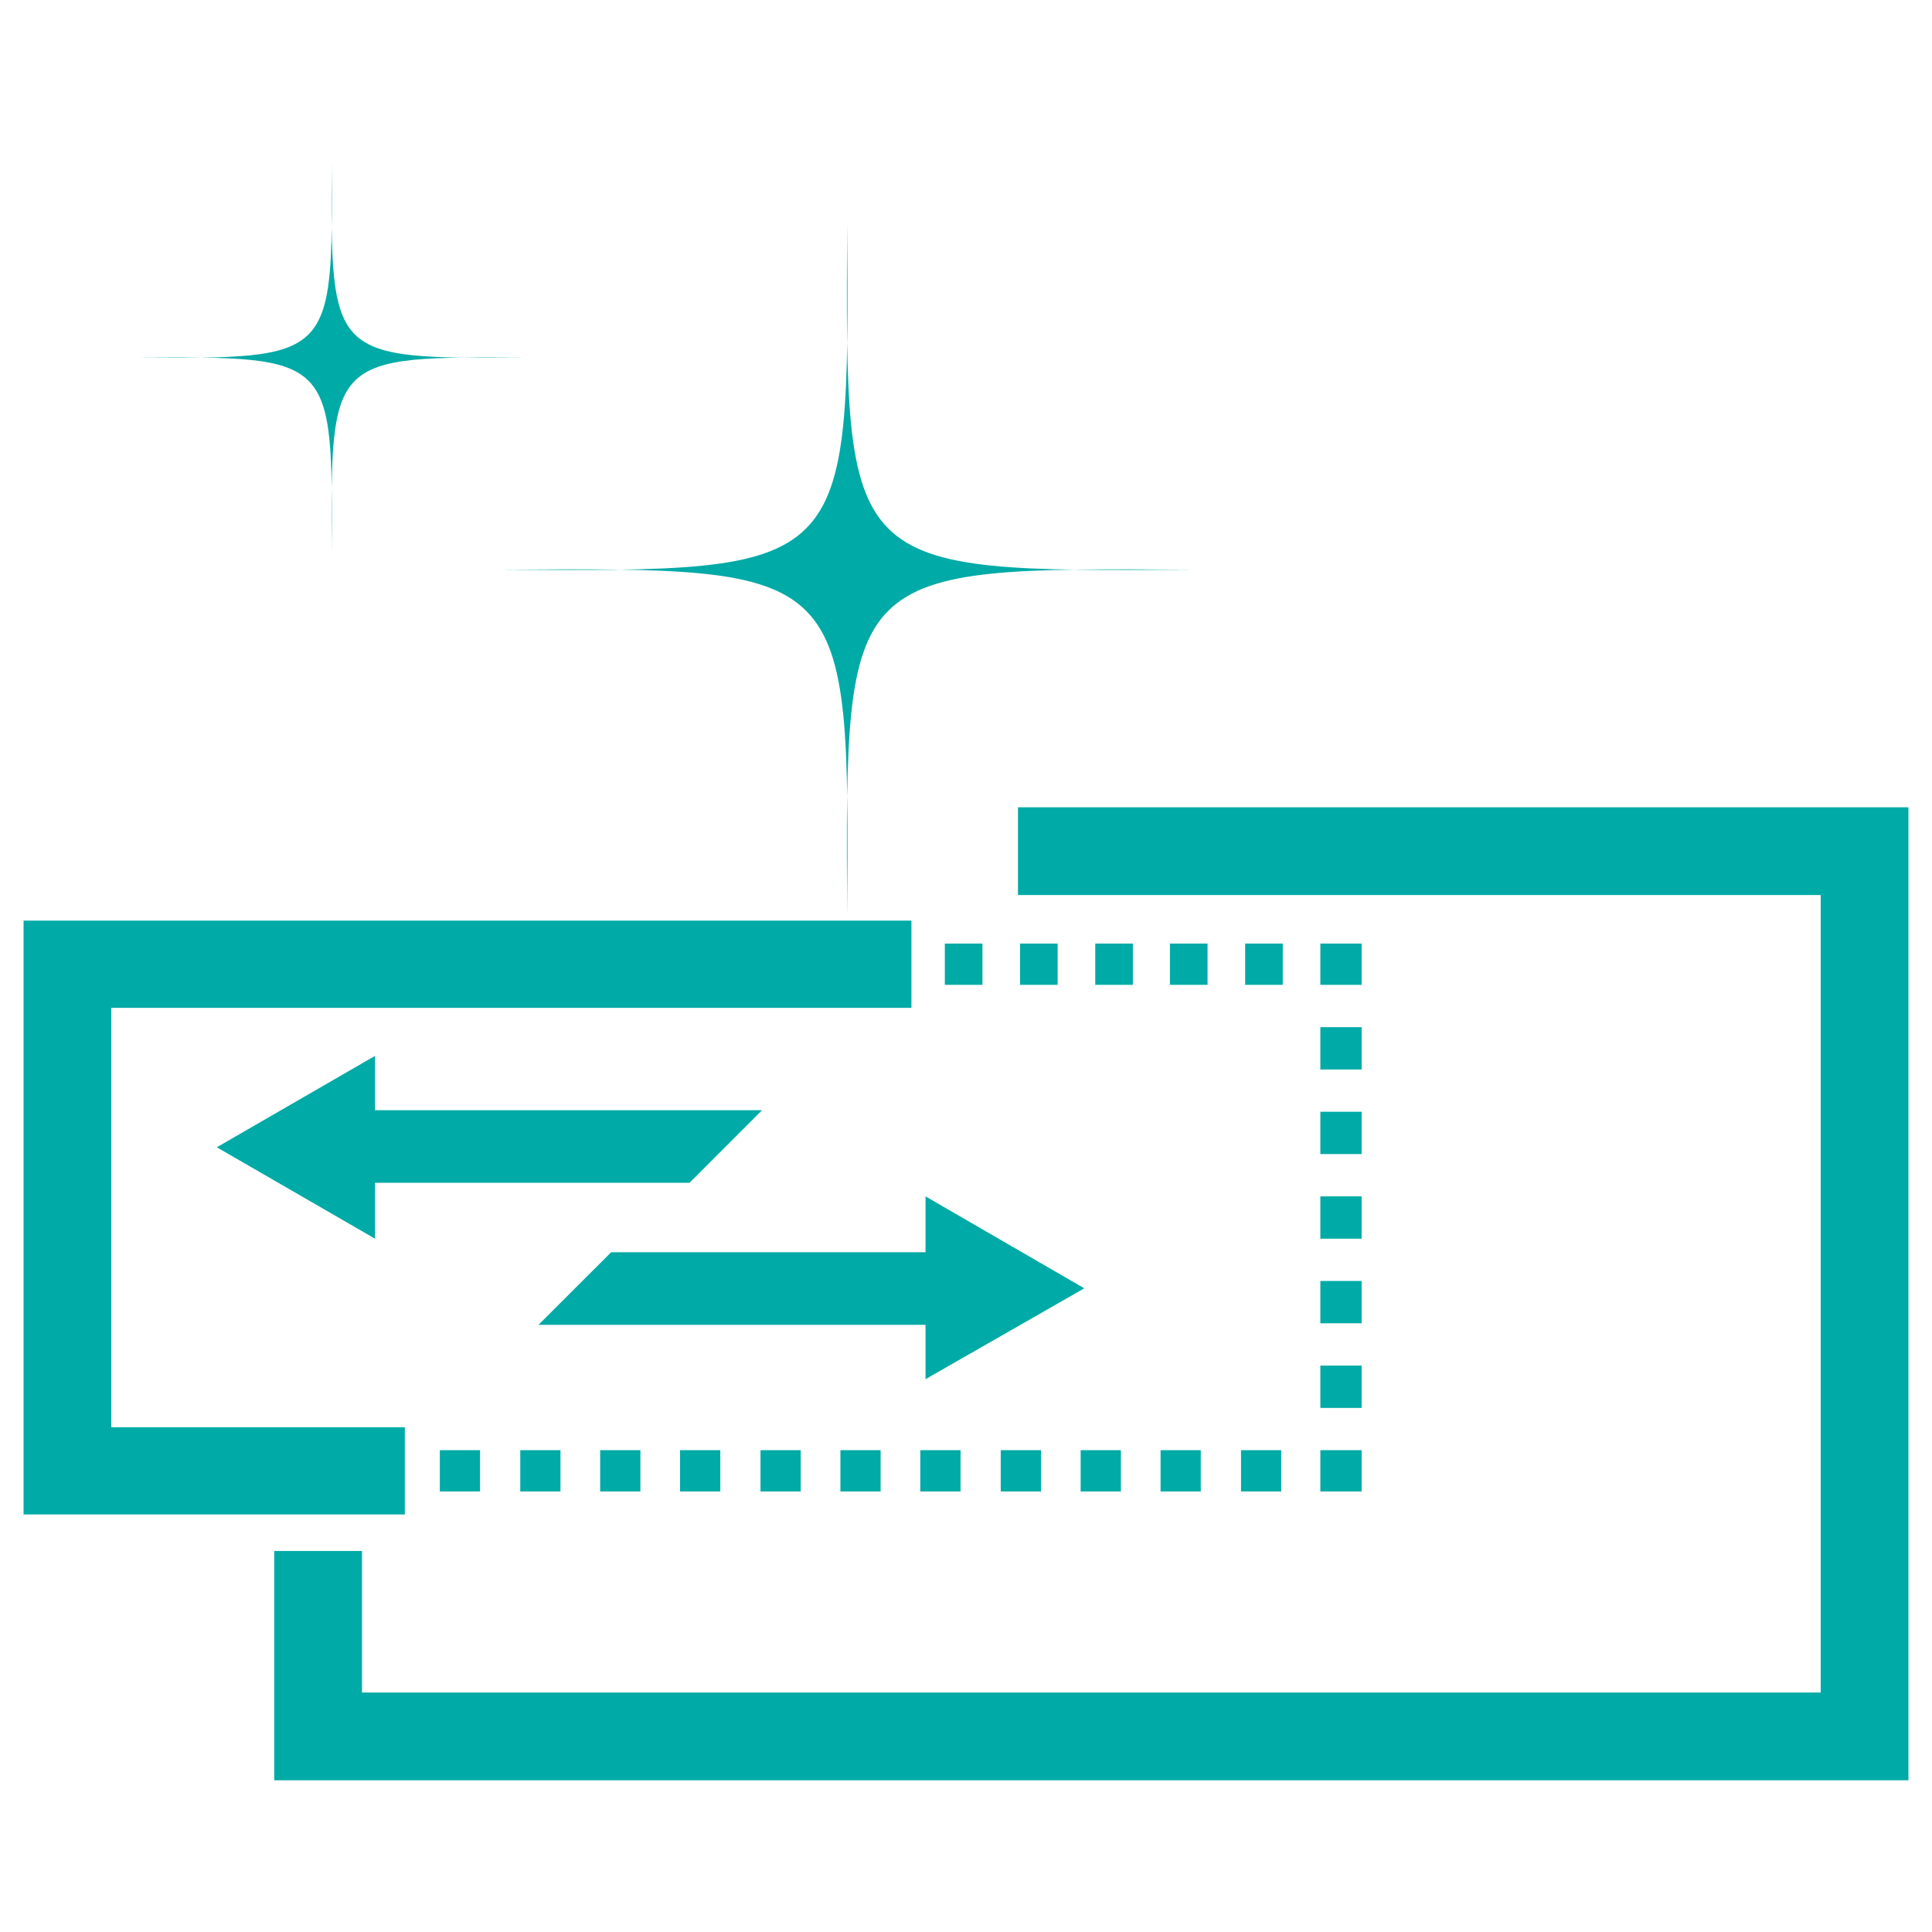
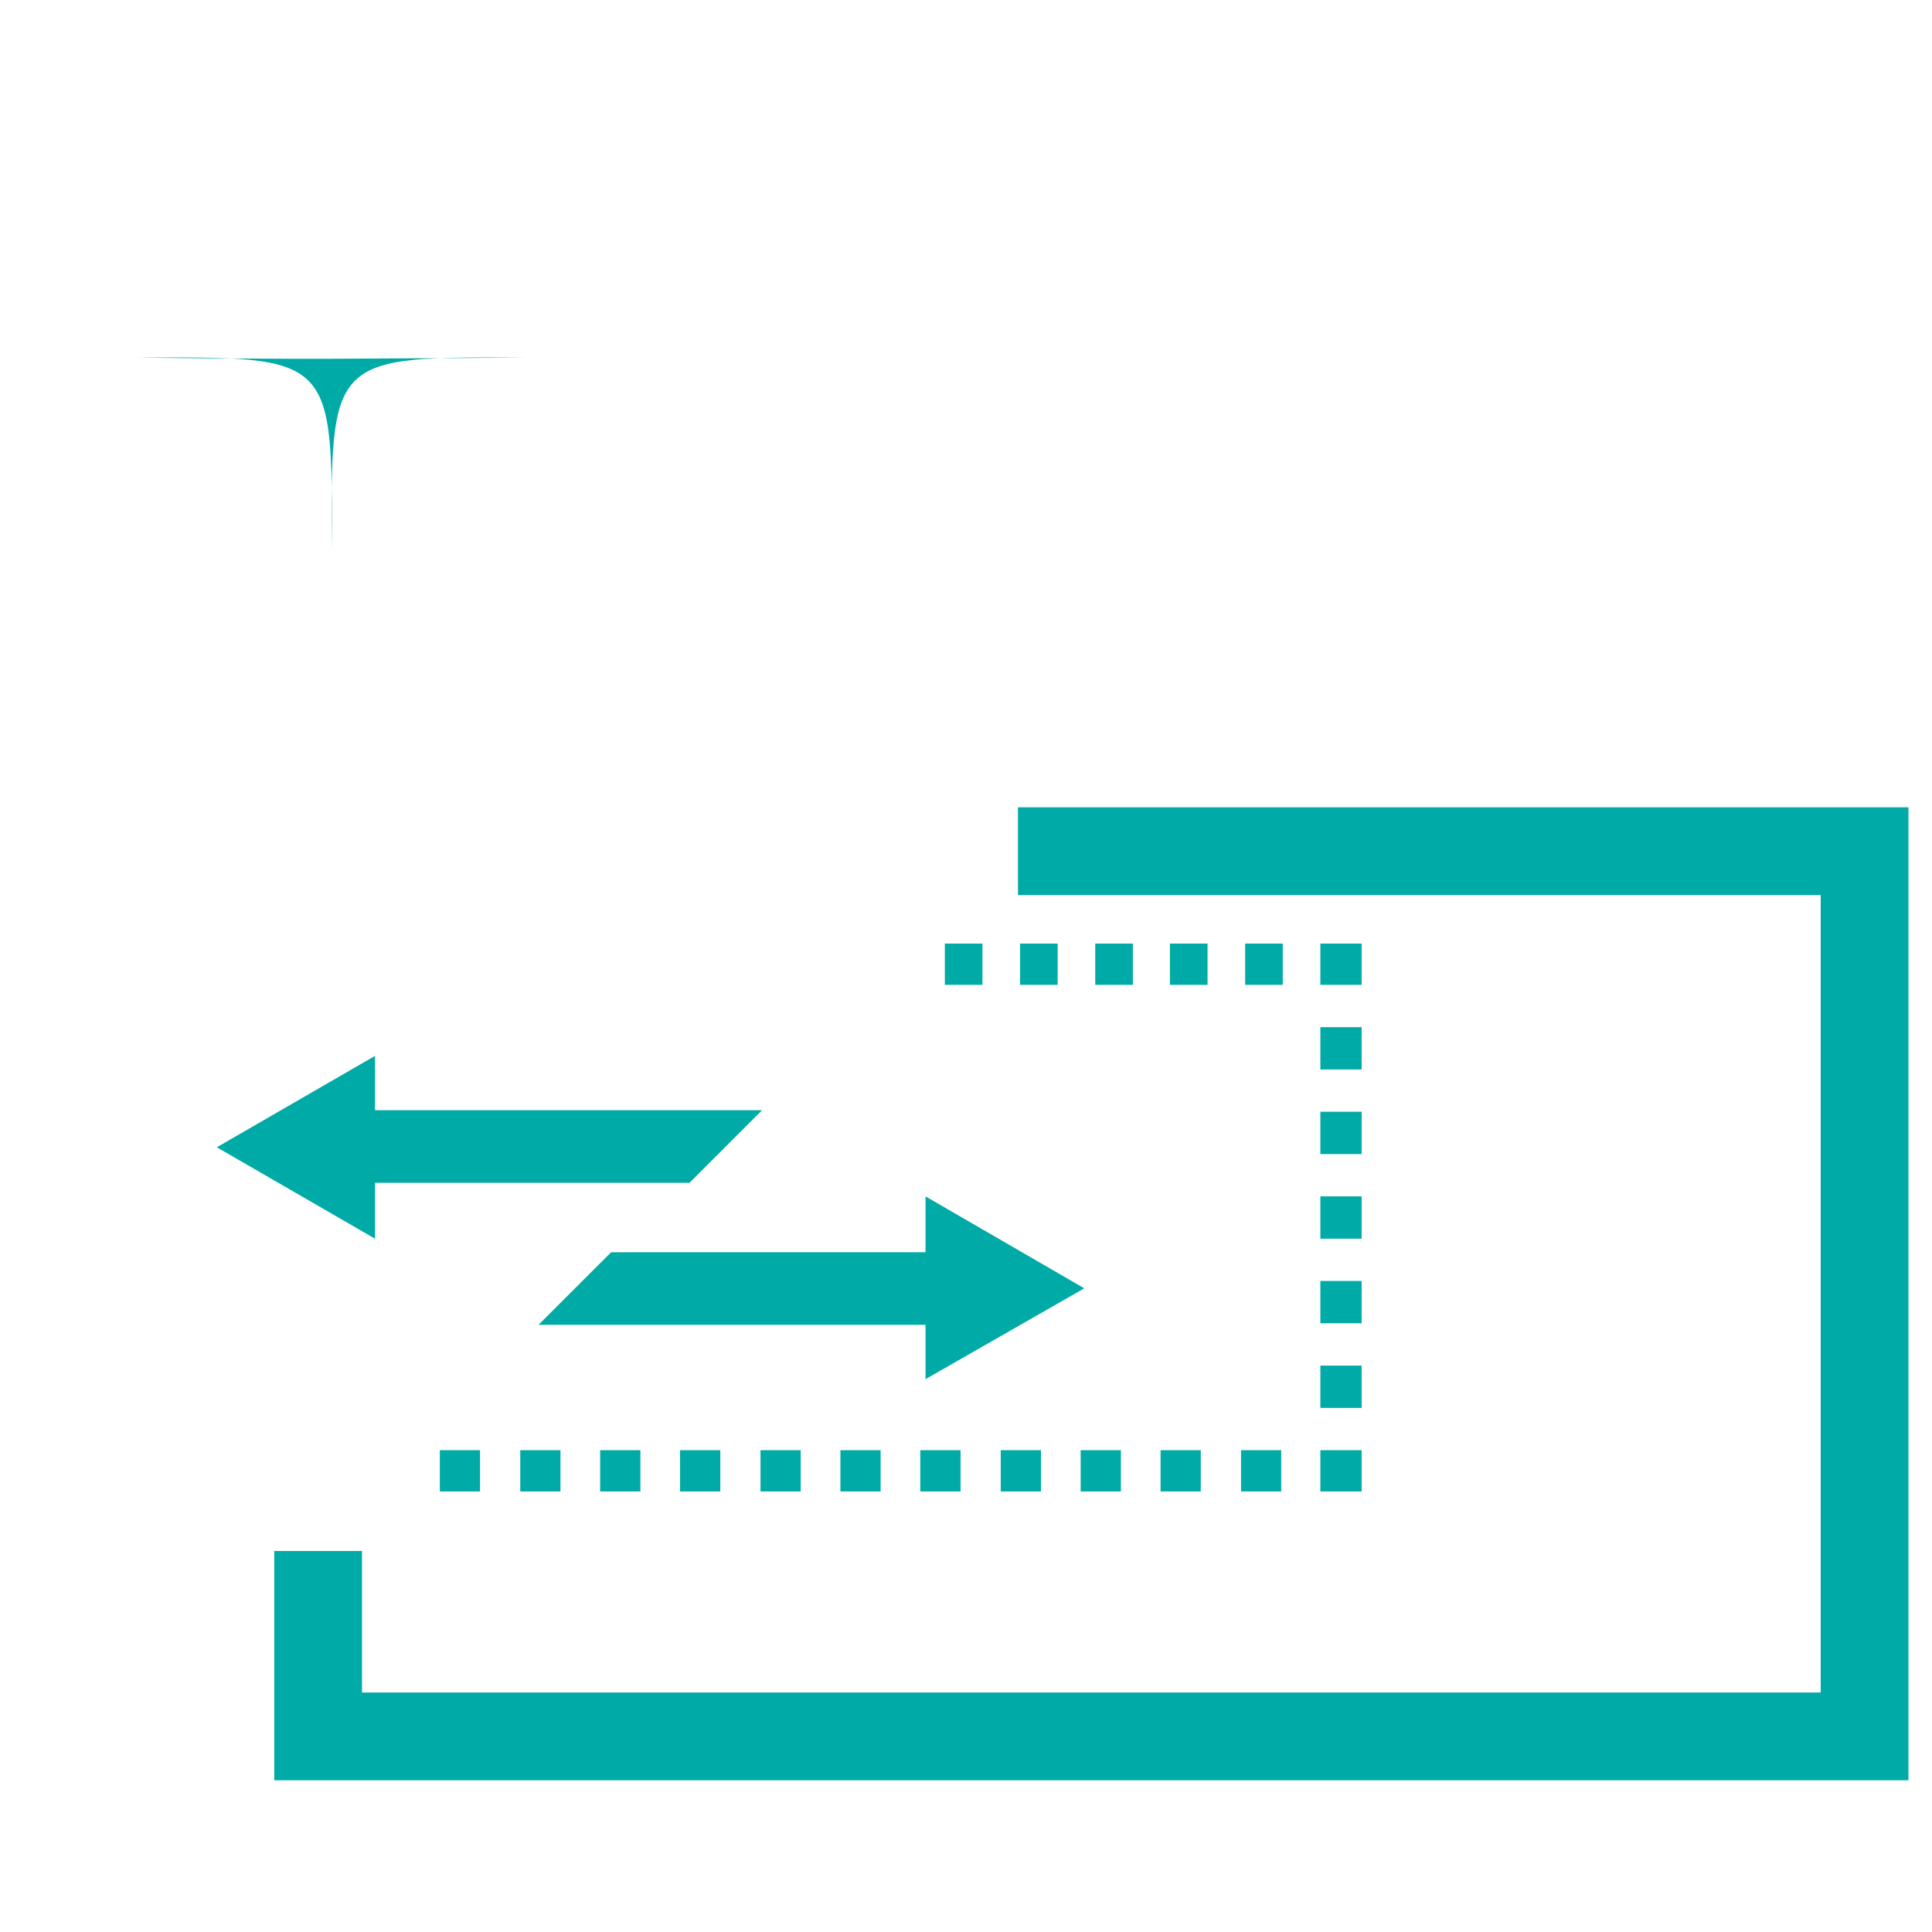
<svg xmlns="http://www.w3.org/2000/svg" width="41" height="41" viewBox="0 0 41 41" fill="none">
-   <path d="M25.327 12.089C17.901 12.044 17.934 12.011 17.979 19.437C18.023 12.011 18.056 12.044 10.63 12.089C18.056 12.133 18.023 12.166 17.979 4.74C17.934 12.166 17.901 12.133 25.327 12.089Z" fill="#00AAA6" />
-   <path d="M11.173 7.589C6.995 7.567 7.017 7.545 7.039 11.723C7.061 7.545 7.083 7.567 2.905 7.589C7.083 7.611 7.061 7.633 7.039 3.455C7.017 7.633 6.995 7.611 11.173 7.589Z" fill="#00AAA6" />
+   <path d="M11.173 7.589C6.995 7.567 7.017 7.545 7.039 11.723C7.061 7.545 7.083 7.567 2.905 7.589C7.017 7.633 6.995 7.611 11.173 7.589Z" fill="#00AAA6" />
  <path d="M40.5 37.78H5.82V32.914H7.682V35.918H38.638V18.994H21.603V17.132H40.5V37.78Z" fill="#00AAA6" />
-   <path d="M8.591 32.139H0.5V19.537H19.342V21.388H2.362V30.288H8.591V32.139Z" fill="#00AAA6" />
-   <path d="M8.502 30.775H8.059V31.651H8.502V30.775Z" fill="#00AAA6" />
  <path d="M27.189 31.651H26.336V30.775H27.189V31.651ZM25.482 31.651H24.629V30.775H25.482V31.651ZM23.787 31.651H22.933V30.775H23.787V31.651ZM22.091 31.651H21.237V30.775H22.091V31.651ZM20.384 31.651H19.53V30.775H20.384V31.651ZM18.688 31.651H17.835V30.775H18.688V31.651ZM16.992 31.651H16.139V30.775H16.992V31.651ZM15.286 31.651H14.432V30.775H15.286V31.651ZM13.59 31.651H12.736V30.775H13.59V31.651ZM11.894 31.651H11.041V30.775H11.894V31.651ZM10.187 31.651H9.334V30.775H10.187V31.651Z" fill="#00AAA6" />
  <path d="M28.896 30.775H28.02V31.651H28.896V30.775Z" fill="#00AAA6" />
  <path d="M28.896 29.878H28.02V28.98H28.896V29.878ZM28.896 28.082H28.02V27.184H28.896V28.082ZM28.896 26.287H28.02V25.389H28.896V26.287ZM28.896 24.491H28.02V23.593H28.896V24.491ZM28.896 22.696H28.02V21.798H28.896V22.696Z" fill="#00AAA6" />
  <path d="M28.896 20.024H28.02V20.9H28.896V20.024Z" fill="#00AAA6" />
  <path d="M27.222 20.9H26.424V20.024H27.222V20.9ZM25.626 20.9H24.828V20.024H25.626V20.9ZM24.041 20.9H23.243V20.024H24.041V20.9ZM22.445 20.9H21.647V20.024H22.445V20.9ZM20.849 20.9H20.051V20.024H20.849V20.9Z" fill="#00AAA6" />
-   <path d="M19.242 20.024H18.81V20.9H19.242V20.024Z" fill="#00AAA6" />
  <path d="M16.172 23.56H7.959V22.407L4.601 24.347L7.959 26.287V25.101H14.632L16.172 23.56Z" fill="#00AAA6" />
  <path d="M23.01 27.34L19.641 25.389V26.575H12.969L11.428 28.115H19.641V29.268L23.01 27.34Z" fill="#00AAA6" />
</svg>